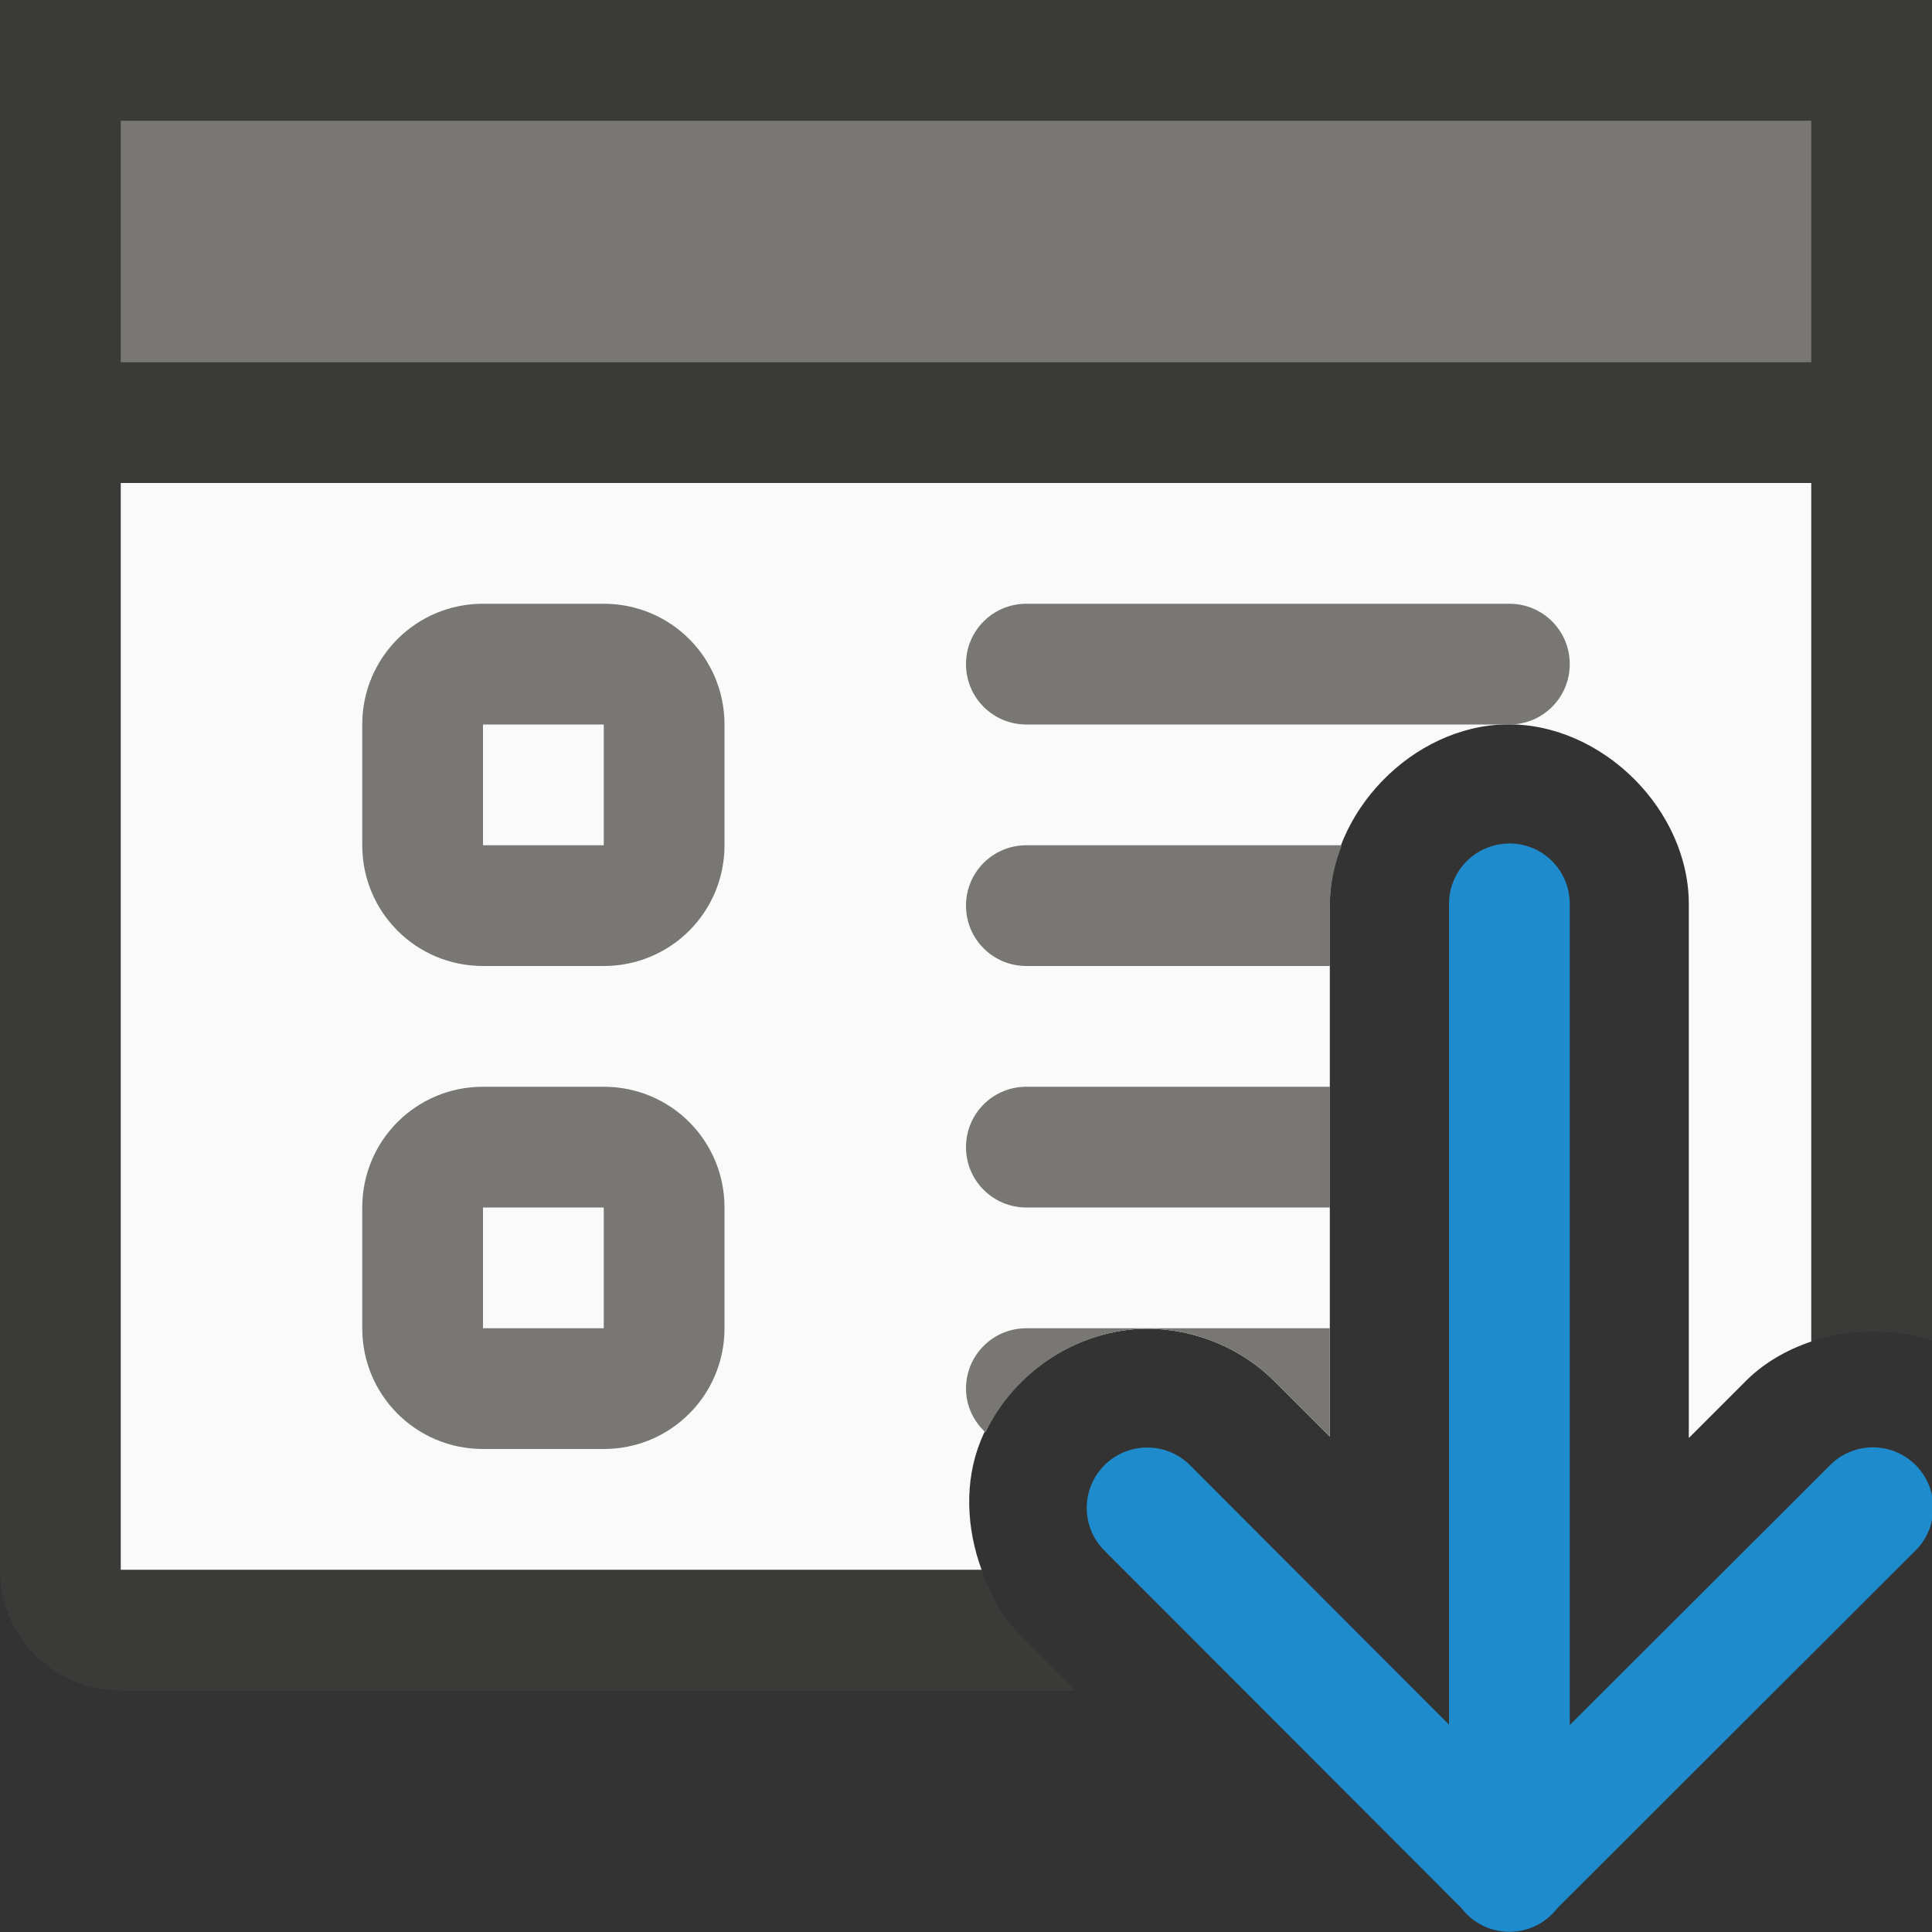
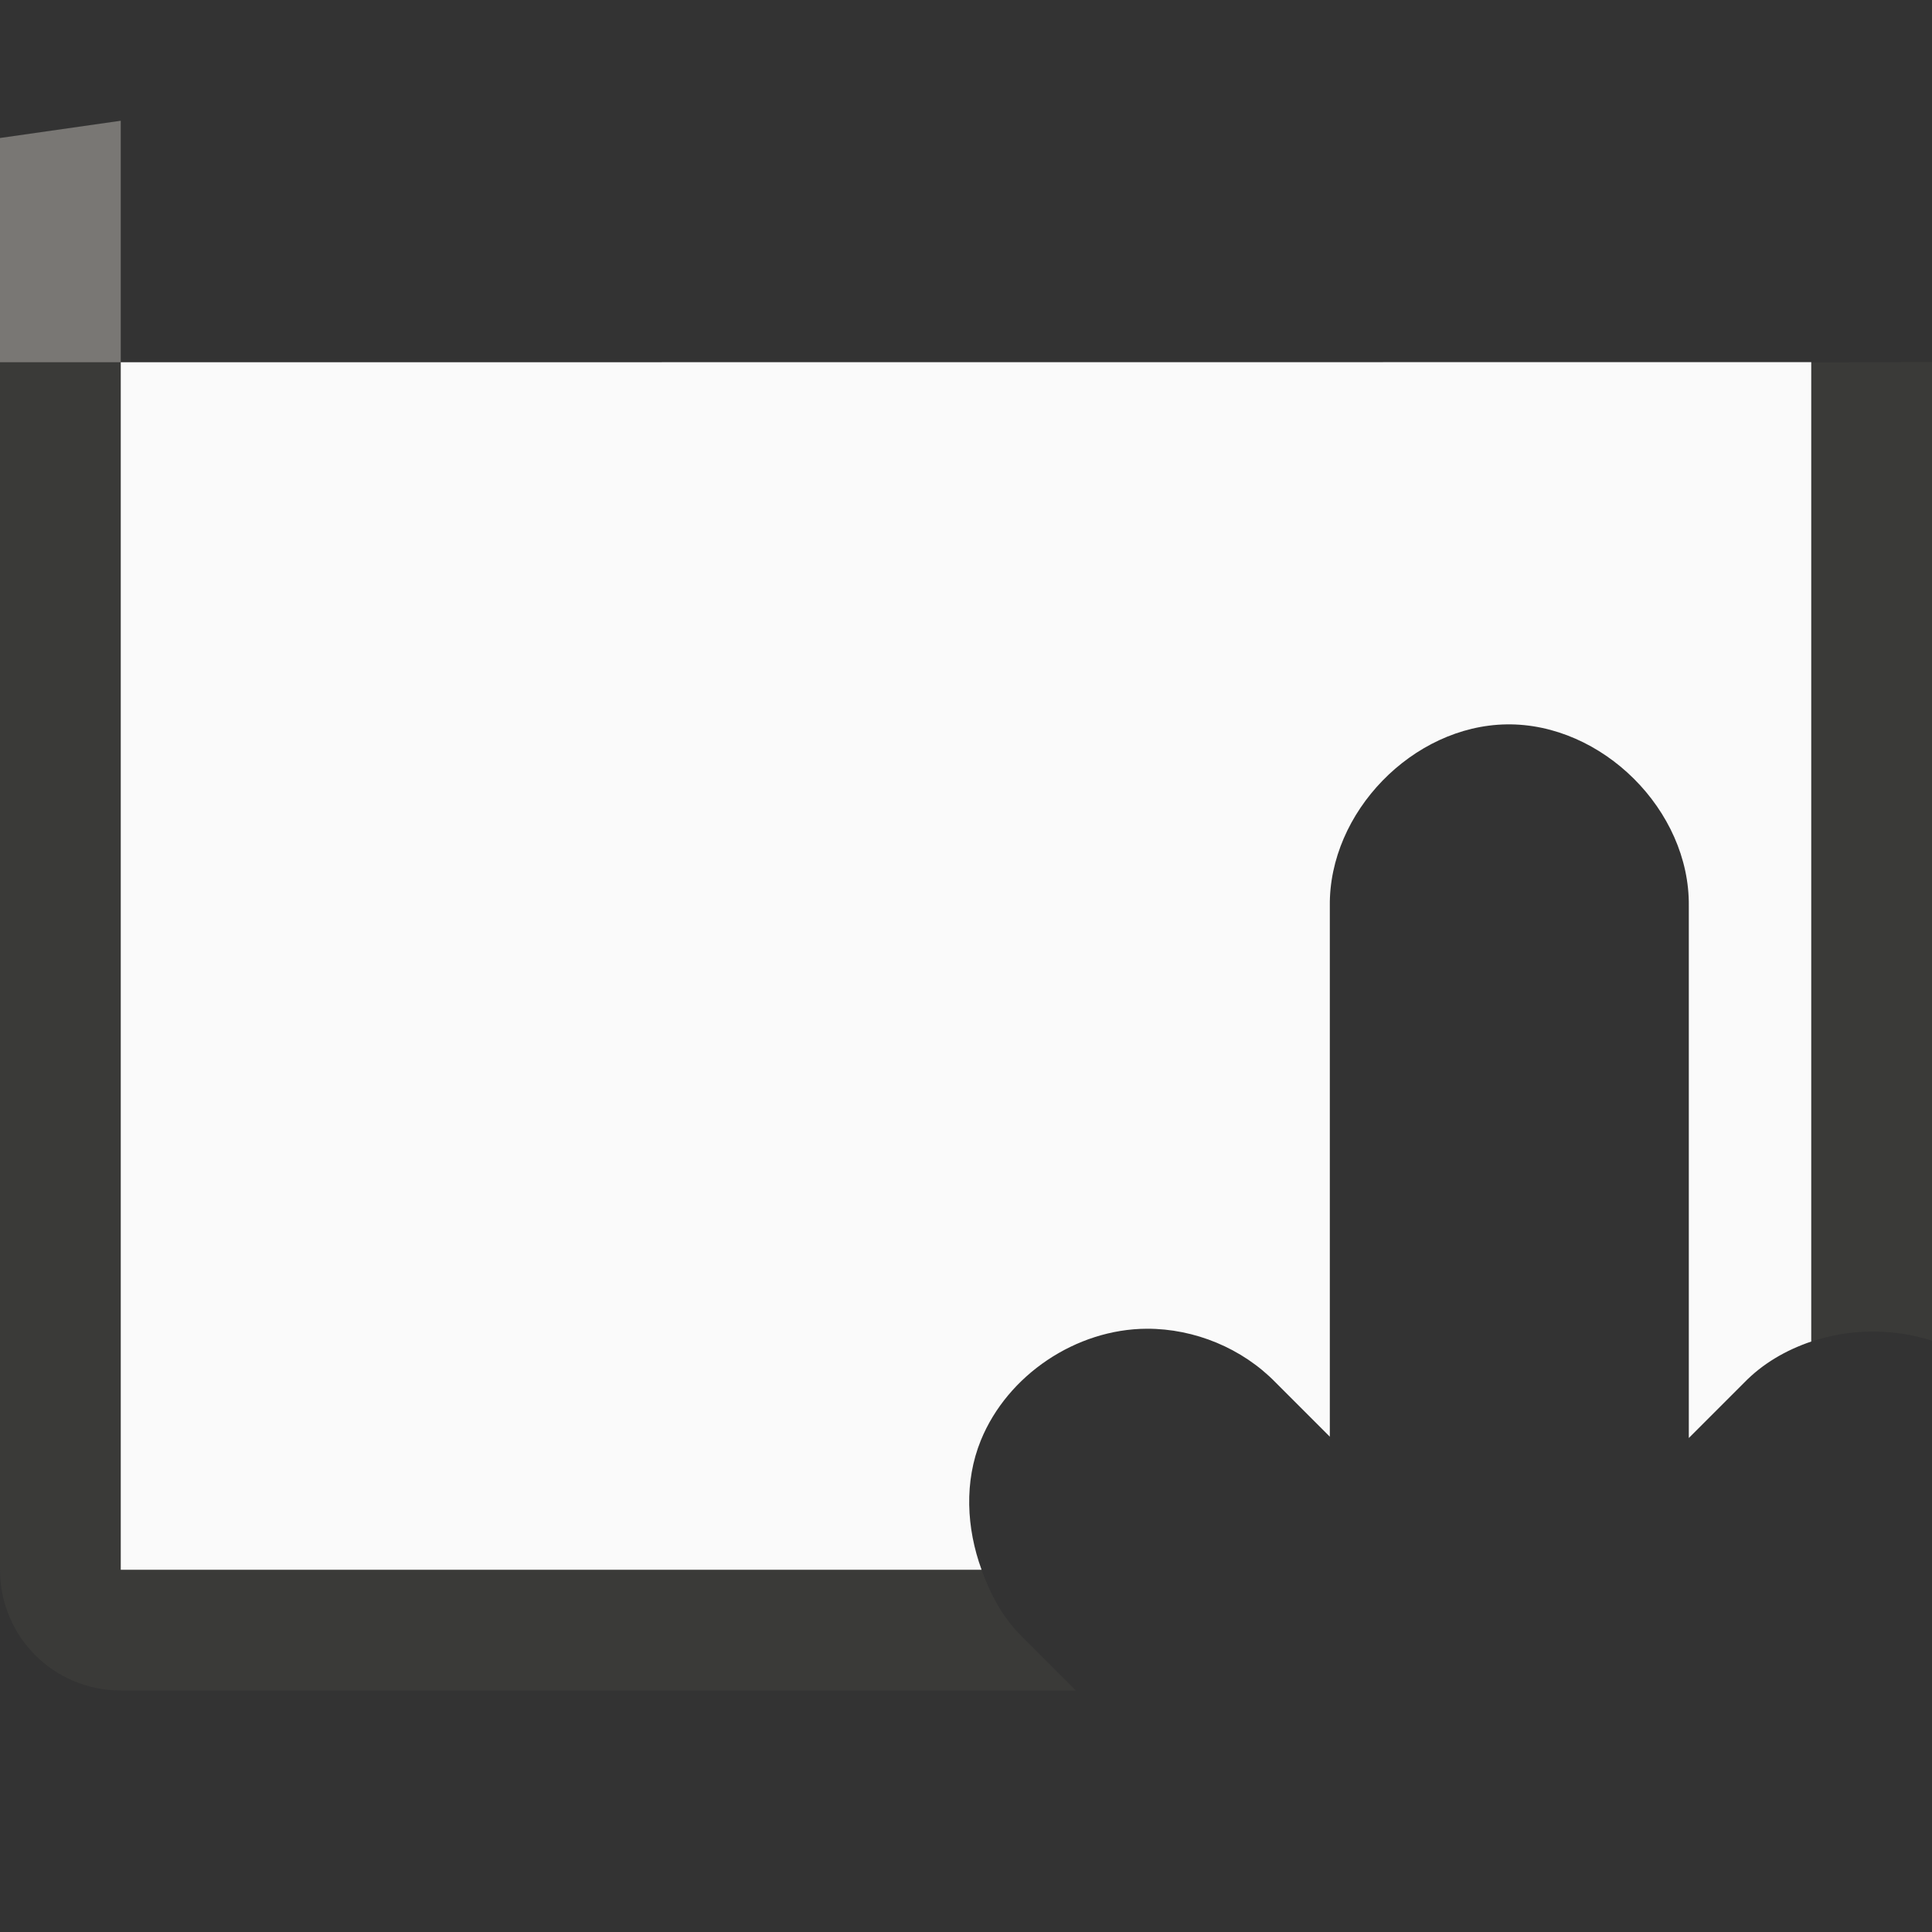
<svg xmlns="http://www.w3.org/2000/svg" viewBox="0 0 16 16">
  <rect x="0" y="0" width="16" height="16" fill="#333333" stroke="none" />
  <path d="m0 3v4 6c0 .554.446 1 1 1h7.91l-.449-.449c-.156-.153-.258-.346-.332-.551h-7.129v-6-4zm15 0v4 4.111c.32-.109.678-.111 1-.008v-4.104-4z" fill="#3a3a38" />
  <path d="m1 3v10h7.129c-.126-.345-.145-.731-.006-1.072.221-.542.79-.922 1.375-.924.396-.001.79.162 1.066.445l.449.449v-4.395c-.009-.776.687-1.492 1.463-1.504.792-.012 1.519.712 1.51 1.504v4.406l.457-.457c.155-.16.348-.271.557-.342v-8.111z" fill="#fafafa" />
-   <path d="m4 5c-.554 0-1 .446-1 1v1c0 .554.446 1 1 1h1c.554 0 1-.446 1-1v-1c0-.554-.446-1-1-1zm4.5 0c-.277 0-.5.223-.5.5s.223.5.5.5h3.977.023c.277 0 .5-.223.5-.5s-.223-.5-.5-.5zm-4.5 1h1v1h-1zm4.5 1c-.277 0-.5.223-.5.5s.223.5.5.5h2.514v-.496c-.002-.174.036-.343.098-.504zm-4.5 2c-.554 0-1 .446-1 1v1c0 .554.446 1 1 1h1c.554 0 1-.446 1-1v-1c0-.554-.446-1-1-1zm4.5 0c-.277 0-.5.223-.5.5s.223.5.5.5h2.514v-1zm-4.5 1h1v1h-1zm4.5 1c-.277 0-.5.223-.5.5 0 .145.064.272.162.363.24-.505.776-.858 1.336-.859.396-.001.79.162 1.066.445l.449.449v-.898z" fill="#797774" />
-   <path d="m0 0h16v4h-16z" fill="#3a3a38" />
-   <path d="m1 1h14v2h-14z" fill="#797774" stroke-width=".661" />
-   <path d="m12.492 6.986a.5.5 0 0 0 -.492.506v6.791l-2.141-2.145a.5.5 0 0 0 -.359-.15.5.5 0 0 0 -.35.857l2.953 2.957a.5.5 0 0 0 .793.002l2.961-2.957a.5.5 0 1 0 -.705-.709l-2.152 2.148v-6.795a.5.5 0 0 0 -.508-.506z" fill="#1e8bcd" />
+   <path d="m1 1v2h-14z" fill="#797774" stroke-width=".661" />
</svg>